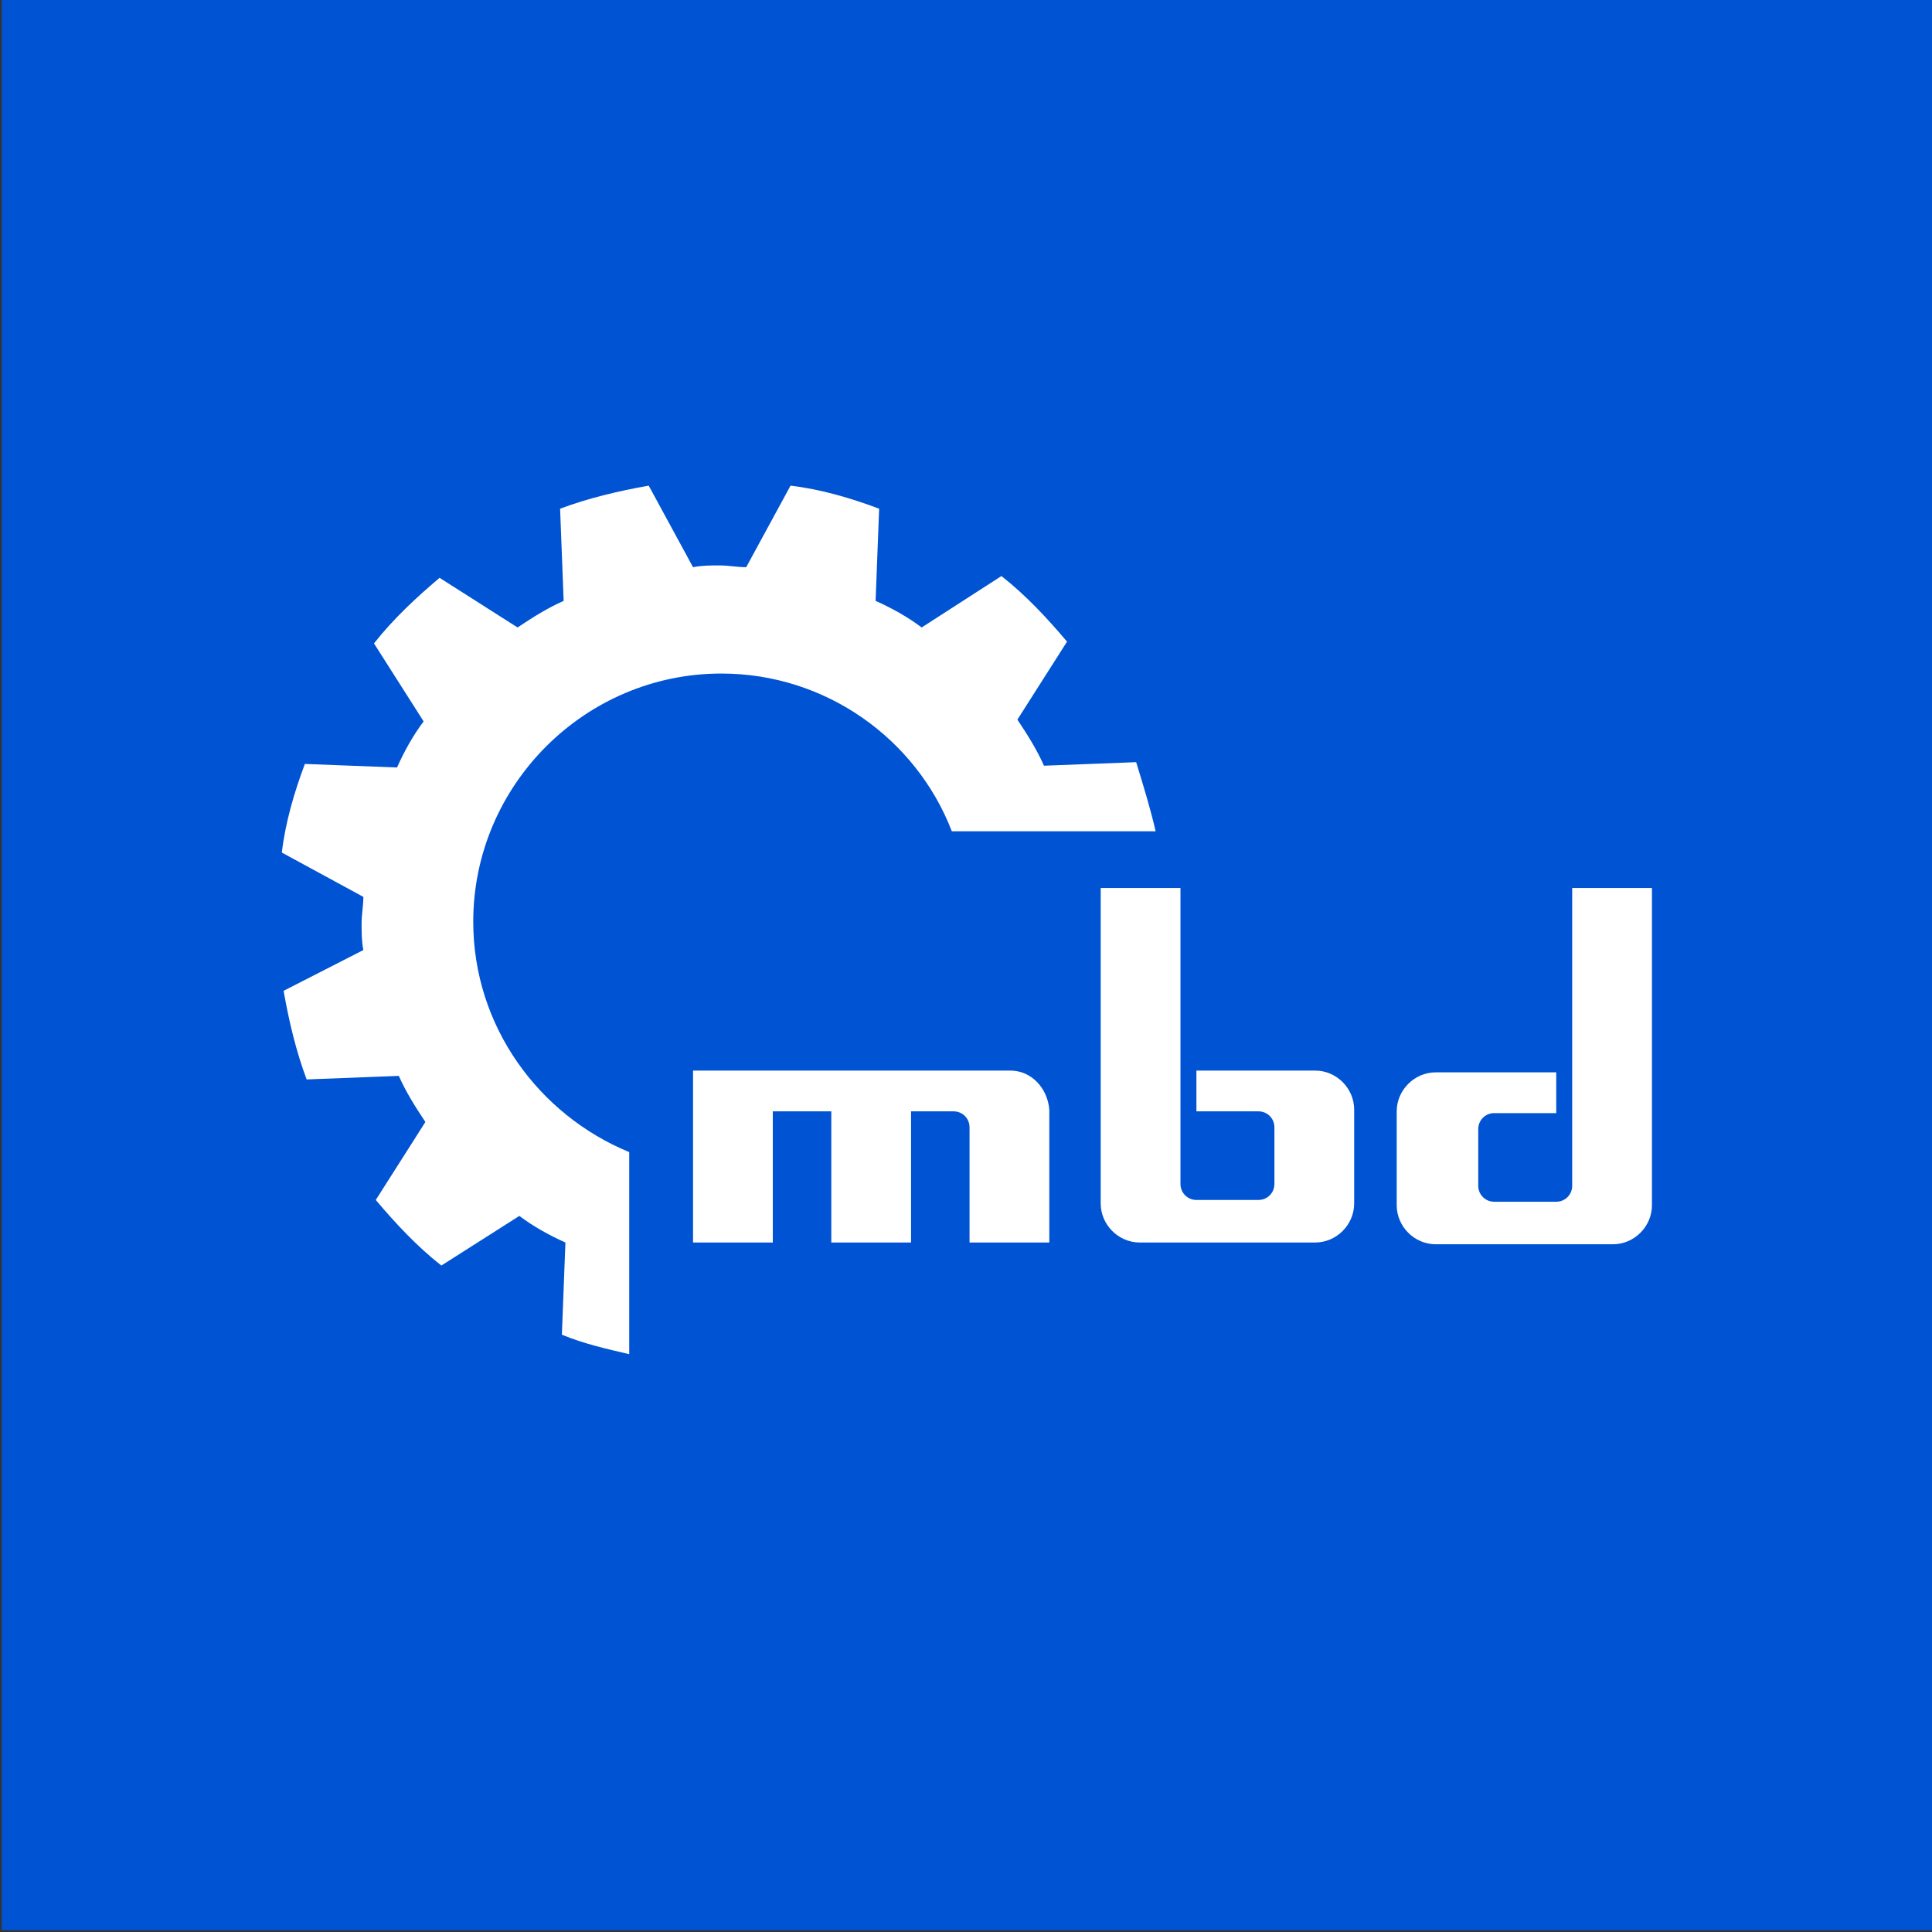
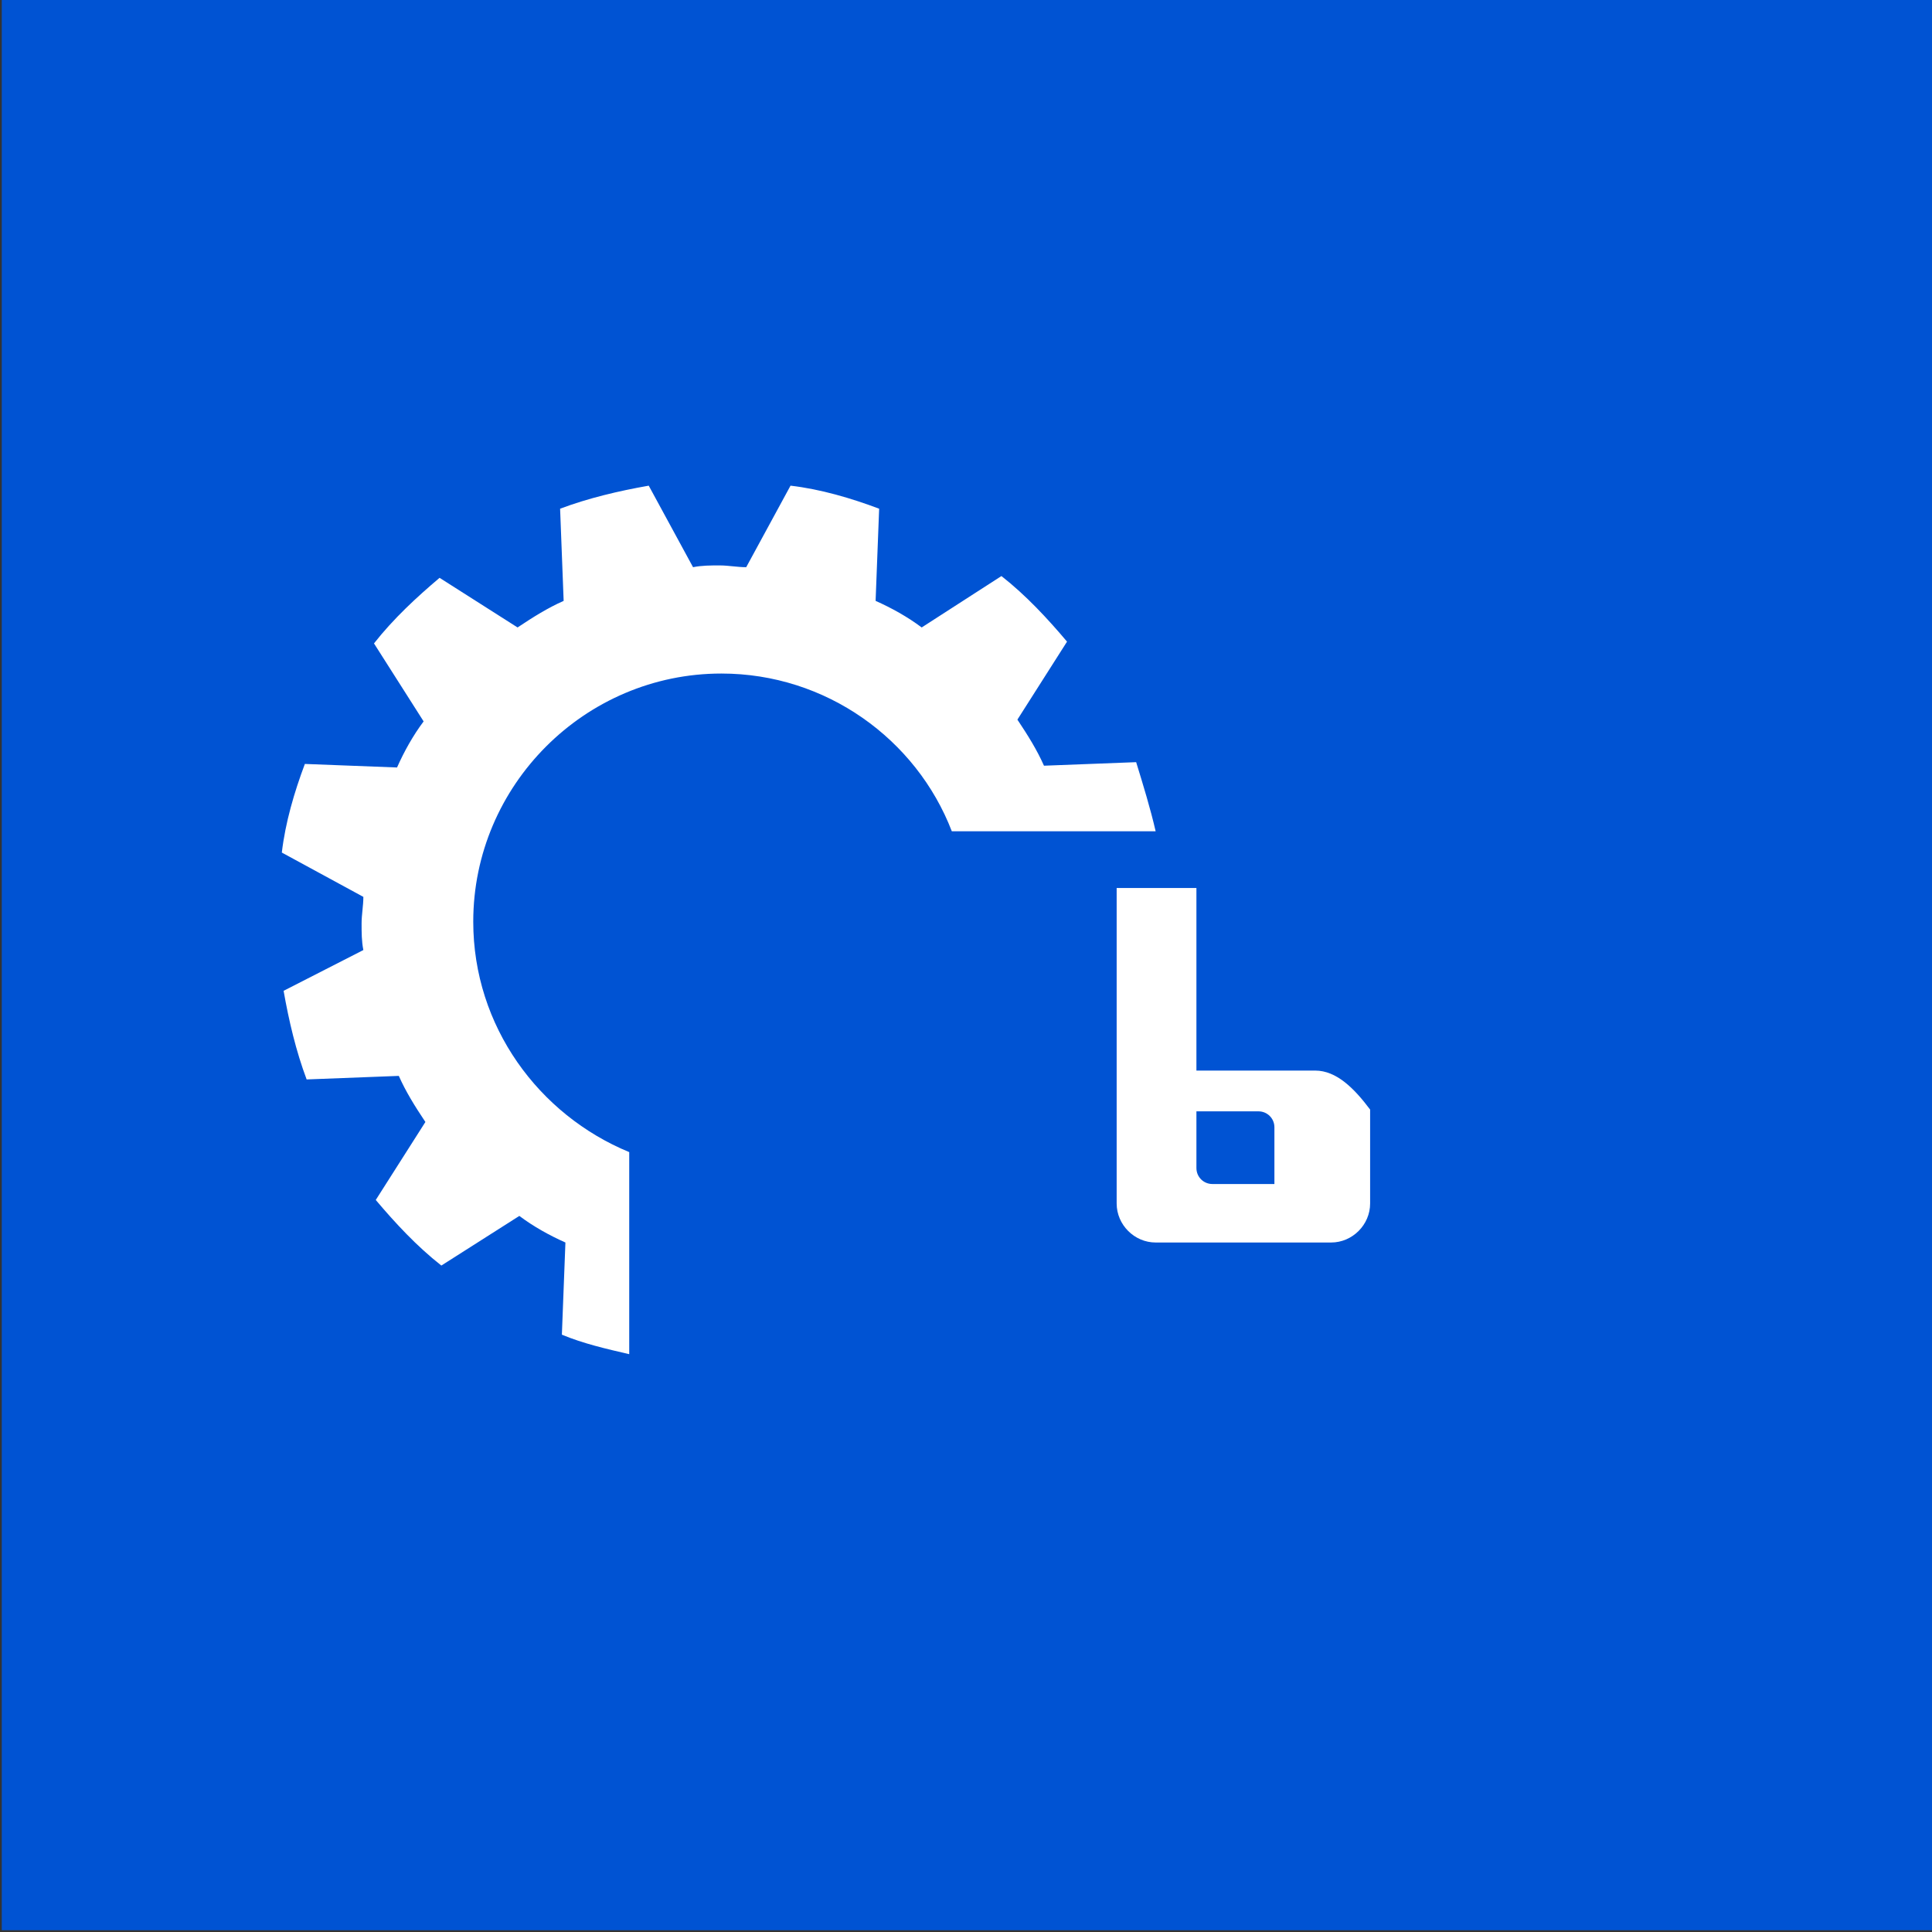
<svg xmlns="http://www.w3.org/2000/svg" version="1.1" id="Calque_1" x="0px" y="0px" viewBox="0 0 109 109" style="enable-background:new 0 0 109 109;" xml:space="preserve">
  <rect x="0" y="0" width="109" height="109" fill="#333333" stroke="none" />
  <style type="text/css"> .st0{fill:#0053D3;} .st1{fill:#FFFFFF;} </style>
  <rect x="0.1" y="0" class="st0" width="108.9" height="108.9" />
  <g>
    <path class="st1" d="M26.7,52C26.7,44.3,33,38,40.7,38c5.9,0,11,3.7,13,8.9h11.5c-0.3-1.3-0.7-2.6-1.1-3.9l-5.2,0.2 c-0.4-0.9-0.9-1.7-1.5-2.6l2.8-4.4c-1.1-1.3-2.3-2.6-3.7-3.7L52,35.4c-0.8-0.6-1.7-1.1-2.6-1.5l0.2-5.2c-1.6-0.6-3.3-1.1-5-1.3 L42.1,32c-0.5,0-1-0.1-1.5-0.1c-0.5,0-1,0-1.5,0.1l-2.5-4.6c-1.7,0.3-3.4,0.7-5,1.3l0.2,5.2c-0.9,0.4-1.7,0.9-2.6,1.5l-4.4-2.8 c-1.3,1.1-2.6,2.3-3.7,3.7l2.8,4.4c-0.6,0.8-1.1,1.7-1.5,2.6l-5.2-0.2c-0.6,1.6-1.1,3.3-1.3,5l4.6,2.5c0,0.5-0.1,1-0.1,1.5 c0,0.5,0,1,0.1,1.5L16,55.9c0.3,1.7,0.7,3.4,1.3,5l5.2-0.2c0.4,0.9,0.9,1.7,1.5,2.6l-2.8,4.4c1.1,1.3,2.3,2.6,3.7,3.7l4.4-2.8 c0.8,0.6,1.7,1.1,2.6,1.5l-0.2,5.2c1.2,0.5,2.5,0.8,3.8,1.1V65C30.4,62.9,26.7,57.9,26.7,52z" />
-     <path class="st1" d="M57,60.4H39.1v9.7h4.5v-7.4h3.3l0,0v7.4h4.5v-7.4h2.4c0.5,0,0.9,0.4,0.9,0.9v6.5h4.5v-7.5 C59.1,61.4,58.2,60.4,57,60.4z" />
-     <path class="st1" d="M74.2,60.4h-6.7v2.3H71c0.5,0,0.9,0.4,0.9,0.9v3.2c0,0.5-0.4,0.9-0.9,0.9h-3.5c-0.5,0-0.9-0.4-0.9-0.9V50.1 h-4.5v17.8c0,1.2,1,2.2,2.2,2.2h9.9c1.2,0,2.2-1,2.2-2.2v-5.3C76.4,61.4,75.4,60.4,74.2,60.4z" />
-     <path class="st1" d="M88.7,50.1v16.8c0,0.5-0.4,0.9-0.9,0.9h-3.5c-0.5,0-0.9-0.4-0.9-0.9v-3.2c0-0.5,0.4-0.9,0.9-0.9h3.5v-2.3H81 c-1.2,0-2.2,1-2.2,2.2v5.3c0,1.2,1,2.2,2.2,2.2H91c1.2,0,2.2-1,2.2-2.2V50.1L88.7,50.1L88.7,50.1z" />
+     <path class="st1" d="M74.2,60.4h-6.7v2.3H71c0.5,0,0.9,0.4,0.9,0.9v3.2h-3.5c-0.5,0-0.9-0.4-0.9-0.9V50.1 h-4.5v17.8c0,1.2,1,2.2,2.2,2.2h9.9c1.2,0,2.2-1,2.2-2.2v-5.3C76.4,61.4,75.4,60.4,74.2,60.4z" />
  </g>
</svg>